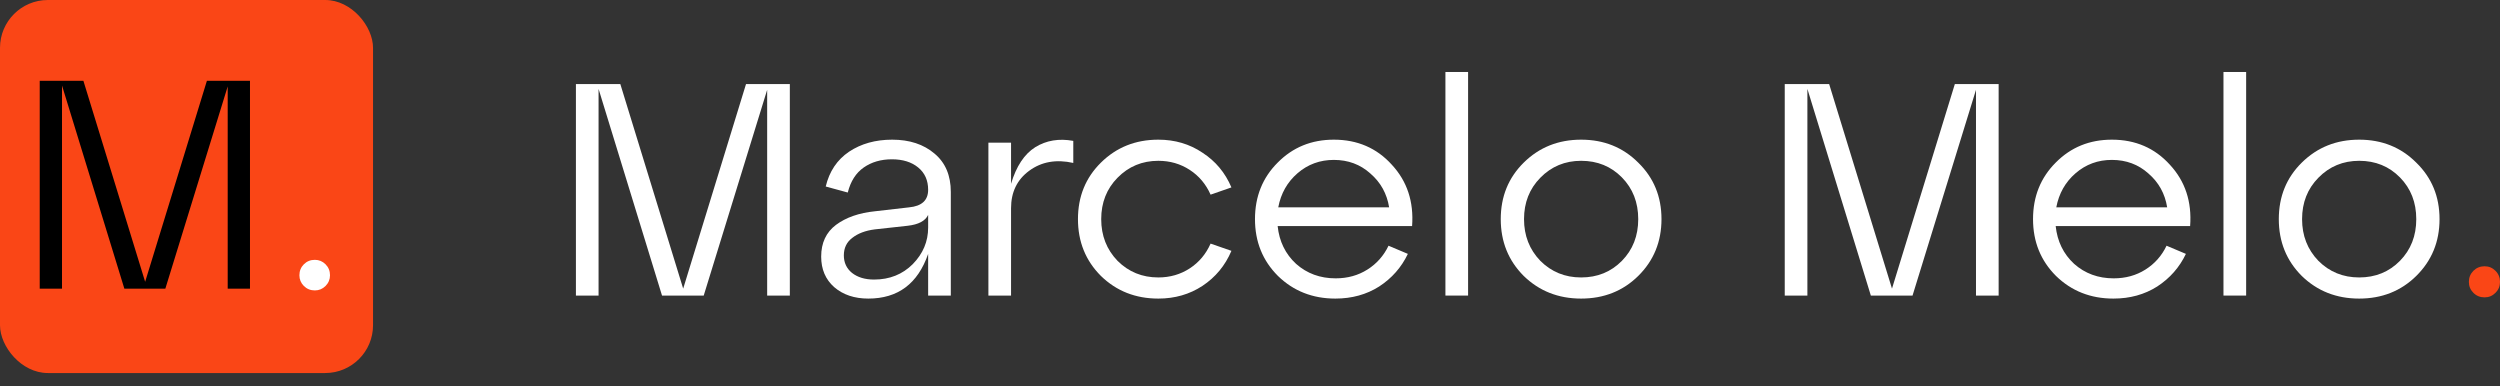
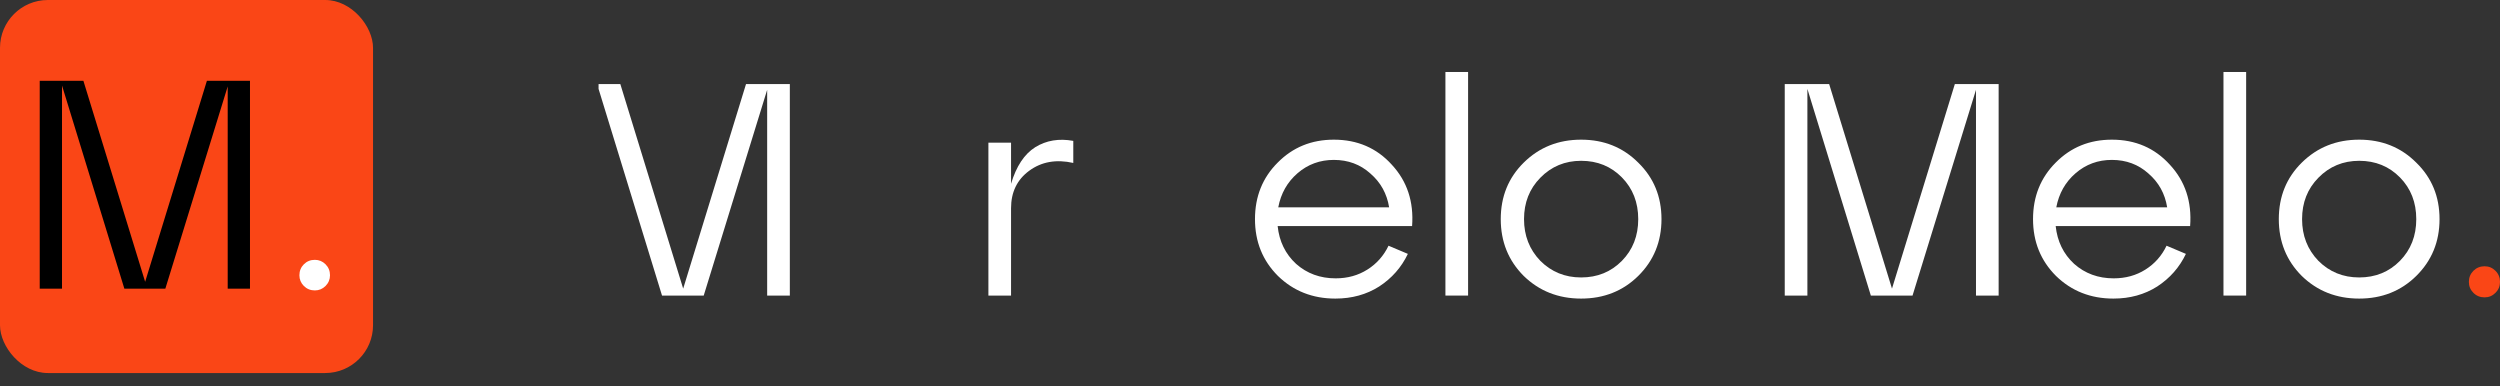
<svg xmlns="http://www.w3.org/2000/svg" width="136" height="21" viewBox="0 0 136 21" fill="none">
  <rect x="0" y="0" width="136" height="21" fill="#333333" stroke="none" />
  <path d="M134.307 15.339C134.307 15.098 134.389 14.896 134.554 14.731C134.718 14.567 134.921 14.485 135.162 14.485C135.392 14.485 135.589 14.567 135.753 14.731C135.918 14.896 136 15.098 136 15.339C136 15.569 135.918 15.767 135.753 15.931C135.589 16.095 135.392 16.177 135.162 16.177C134.921 16.177 134.718 16.095 134.554 15.931C134.389 15.767 134.307 15.569 134.307 15.339Z" fill="#FA4616" />
  <path d="M125.216 15.011C124.383 14.178 123.967 13.148 123.967 11.921C123.967 10.693 124.383 9.669 125.216 8.847C126.06 8.014 127.101 7.598 128.339 7.598C129.577 7.598 130.613 8.014 131.445 8.847C132.289 9.669 132.711 10.693 132.711 11.921C132.711 13.148 132.289 14.178 131.445 15.011C130.613 15.832 129.577 16.243 128.339 16.243C127.101 16.243 126.06 15.832 125.216 15.011ZM126.12 9.669C125.528 10.271 125.233 11.022 125.233 11.921C125.233 12.819 125.528 13.575 126.12 14.189C126.723 14.791 127.462 15.093 128.339 15.093C129.227 15.093 129.966 14.791 130.558 14.189C131.15 13.586 131.445 12.83 131.445 11.921C131.445 11.011 131.15 10.255 130.558 9.652C129.966 9.05 129.227 8.748 128.339 8.748C127.462 8.748 126.723 9.055 126.12 9.669Z" fill="white" />
  <path d="M122.19 16.079H120.957V3.916H122.19V16.079Z" fill="white" />
  <path d="M114.886 7.598C116.168 7.598 117.22 8.053 118.042 8.962C118.875 9.861 119.242 10.973 119.143 12.299H111.829C111.917 13.131 112.251 13.816 112.832 14.353C113.424 14.879 114.141 15.142 114.985 15.142C115.632 15.142 116.207 14.983 116.711 14.665C117.215 14.348 117.598 13.915 117.861 13.367L118.913 13.811C118.563 14.545 118.042 15.136 117.352 15.586C116.662 16.024 115.867 16.243 114.969 16.243C113.73 16.243 112.69 15.832 111.846 15.011C111.013 14.178 110.597 13.148 110.597 11.921C110.597 10.693 111.008 9.669 111.829 8.847C112.651 8.014 113.67 7.598 114.886 7.598ZM114.886 8.699C114.13 8.699 113.473 8.94 112.914 9.422C112.355 9.904 112.005 10.524 111.862 11.28H117.894C117.774 10.534 117.434 9.921 116.875 9.439C116.327 8.946 115.664 8.699 114.886 8.699Z" fill="white" />
  <path d="M108.726 4.574V16.079H107.494V4.886L104.042 16.079H101.774L98.322 4.837V16.079H97.09V4.574H99.506L102.924 15.701L106.343 4.574H108.726Z" fill="white" />
  <path d="M82.89 15.011C82.058 14.178 81.641 13.148 81.641 11.921C81.641 10.693 82.058 9.669 82.89 8.847C83.734 8.014 84.775 7.598 86.013 7.598C87.251 7.598 88.287 8.014 89.12 8.847C89.963 9.669 90.385 10.693 90.385 11.921C90.385 13.148 89.963 14.178 89.12 15.011C88.287 15.832 87.251 16.243 86.013 16.243C84.775 16.243 83.734 15.832 82.89 15.011ZM83.794 9.669C83.203 10.271 82.907 11.022 82.907 11.921C82.907 12.819 83.203 13.575 83.794 14.189C84.397 14.791 85.136 15.093 86.013 15.093C86.901 15.093 87.64 14.791 88.232 14.189C88.824 13.586 89.12 12.83 89.12 11.921C89.12 11.011 88.824 10.255 88.232 9.652C87.64 9.05 86.901 8.748 86.013 8.748C85.136 8.748 84.397 9.055 83.794 9.669Z" fill="white" />
  <path d="M79.864 16.079H78.631V3.916H79.864V16.079Z" fill="white" />
  <path d="M72.561 7.598C73.843 7.598 74.895 8.053 75.716 8.962C76.549 9.861 76.916 10.973 76.818 12.299H69.504C69.591 13.131 69.925 13.816 70.506 14.353C71.098 14.879 71.816 15.142 72.659 15.142C73.306 15.142 73.881 14.983 74.385 14.665C74.889 14.348 75.273 13.915 75.536 13.367L76.588 13.811C76.237 14.545 75.716 15.136 75.026 15.586C74.336 16.024 73.541 16.243 72.643 16.243C71.405 16.243 70.364 15.832 69.52 15.011C68.687 14.178 68.271 13.148 68.271 11.921C68.271 10.693 68.682 9.669 69.504 8.847C70.326 8.014 71.344 7.598 72.561 7.598ZM72.561 8.699C71.805 8.699 71.147 8.94 70.588 9.422C70.03 9.904 69.679 10.524 69.537 11.28H75.569C75.448 10.534 75.108 9.921 74.549 9.439C74.002 8.946 73.339 8.699 72.561 8.699Z" fill="white" />
-   <path d="M59.89 15.011C59.057 14.178 58.641 13.148 58.641 11.921C58.641 10.693 59.057 9.669 59.89 8.847C60.733 8.014 61.774 7.598 63.013 7.598C63.911 7.598 64.711 7.833 65.412 8.305C66.124 8.765 66.65 9.395 66.99 10.195L65.856 10.589C65.604 10.02 65.226 9.57 64.722 9.242C64.218 8.913 63.648 8.748 63.013 8.748C62.136 8.748 61.396 9.055 60.794 9.669C60.202 10.271 59.906 11.022 59.906 11.921C59.906 12.819 60.202 13.575 60.794 14.189C61.396 14.791 62.136 15.093 63.013 15.093C63.648 15.093 64.218 14.928 64.722 14.6C65.226 14.271 65.604 13.822 65.856 13.252L66.99 13.646C66.65 14.446 66.124 15.082 65.412 15.553C64.711 16.013 63.911 16.243 63.013 16.243C61.774 16.243 60.733 15.832 59.89 15.011Z" fill="white" />
  <path d="M55.001 7.762V9.998C55.286 9.044 55.725 8.382 56.316 8.009C56.919 7.636 57.609 7.521 58.387 7.664V8.864C57.456 8.655 56.656 8.798 55.987 9.291C55.33 9.773 55.001 10.453 55.001 11.329V16.079H53.769V7.762H55.001Z" fill="white" />
-   <path d="M48.535 7.598C49.477 7.598 50.244 7.85 50.836 8.354C51.428 8.847 51.724 9.543 51.724 10.441V16.079H50.491V13.811C49.932 15.432 48.847 16.243 47.236 16.243C46.48 16.243 45.861 16.035 45.379 15.619C44.908 15.202 44.672 14.649 44.672 13.959C44.672 13.213 44.941 12.638 45.478 12.233C46.026 11.827 46.733 11.581 47.598 11.493L49.455 11.28C50.146 11.214 50.491 10.896 50.491 10.326C50.491 9.811 50.31 9.406 49.948 9.11C49.587 8.814 49.11 8.666 48.519 8.666C47.927 8.666 47.417 8.814 46.99 9.11C46.563 9.406 46.272 9.861 46.119 10.474L44.919 10.146C45.116 9.324 45.538 8.694 46.185 8.255C46.842 7.817 47.626 7.598 48.535 7.598ZM47.549 15.208C48.392 15.208 49.094 14.928 49.653 14.37C50.211 13.8 50.491 13.137 50.491 12.381V11.691C50.337 12.019 49.965 12.216 49.373 12.282L47.582 12.479C47.078 12.545 46.672 12.698 46.365 12.94C46.059 13.17 45.905 13.488 45.905 13.893C45.905 14.287 46.053 14.605 46.349 14.846C46.656 15.087 47.056 15.208 47.549 15.208Z" fill="white" />
-   <path d="M42.967 4.574V16.079H41.734V4.886L38.282 16.079H36.014L32.562 4.837V16.079H31.33V4.574H33.746L37.165 15.701L40.583 4.574H42.967Z" fill="white" />
+   <path d="M42.967 4.574V16.079H41.734V4.886L38.282 16.079H36.014L32.562 4.837V16.079V4.574H33.746L37.165 15.701L40.583 4.574H42.967Z" fill="white" />
  <rect width="20.293" height="20.293" rx="2.602" fill="#FA4616" />
  <path d="M16.288 14.975C16.288 14.738 16.369 14.539 16.53 14.377C16.692 14.216 16.891 14.135 17.128 14.135C17.354 14.135 17.548 14.216 17.709 14.377C17.871 14.539 17.952 14.738 17.952 14.975C17.952 15.201 17.871 15.395 17.709 15.557C17.548 15.718 17.354 15.799 17.128 15.799C16.891 15.799 16.692 15.718 16.53 15.557C16.369 15.395 16.288 15.201 16.288 14.975Z" fill="white" />
  <path d="M13.599 4.394V15.702H12.387V4.701L8.995 15.702H6.765L3.373 4.652V15.702H2.161V4.394H4.536L7.896 15.33L11.256 4.394H13.599Z" fill="black" />
</svg>